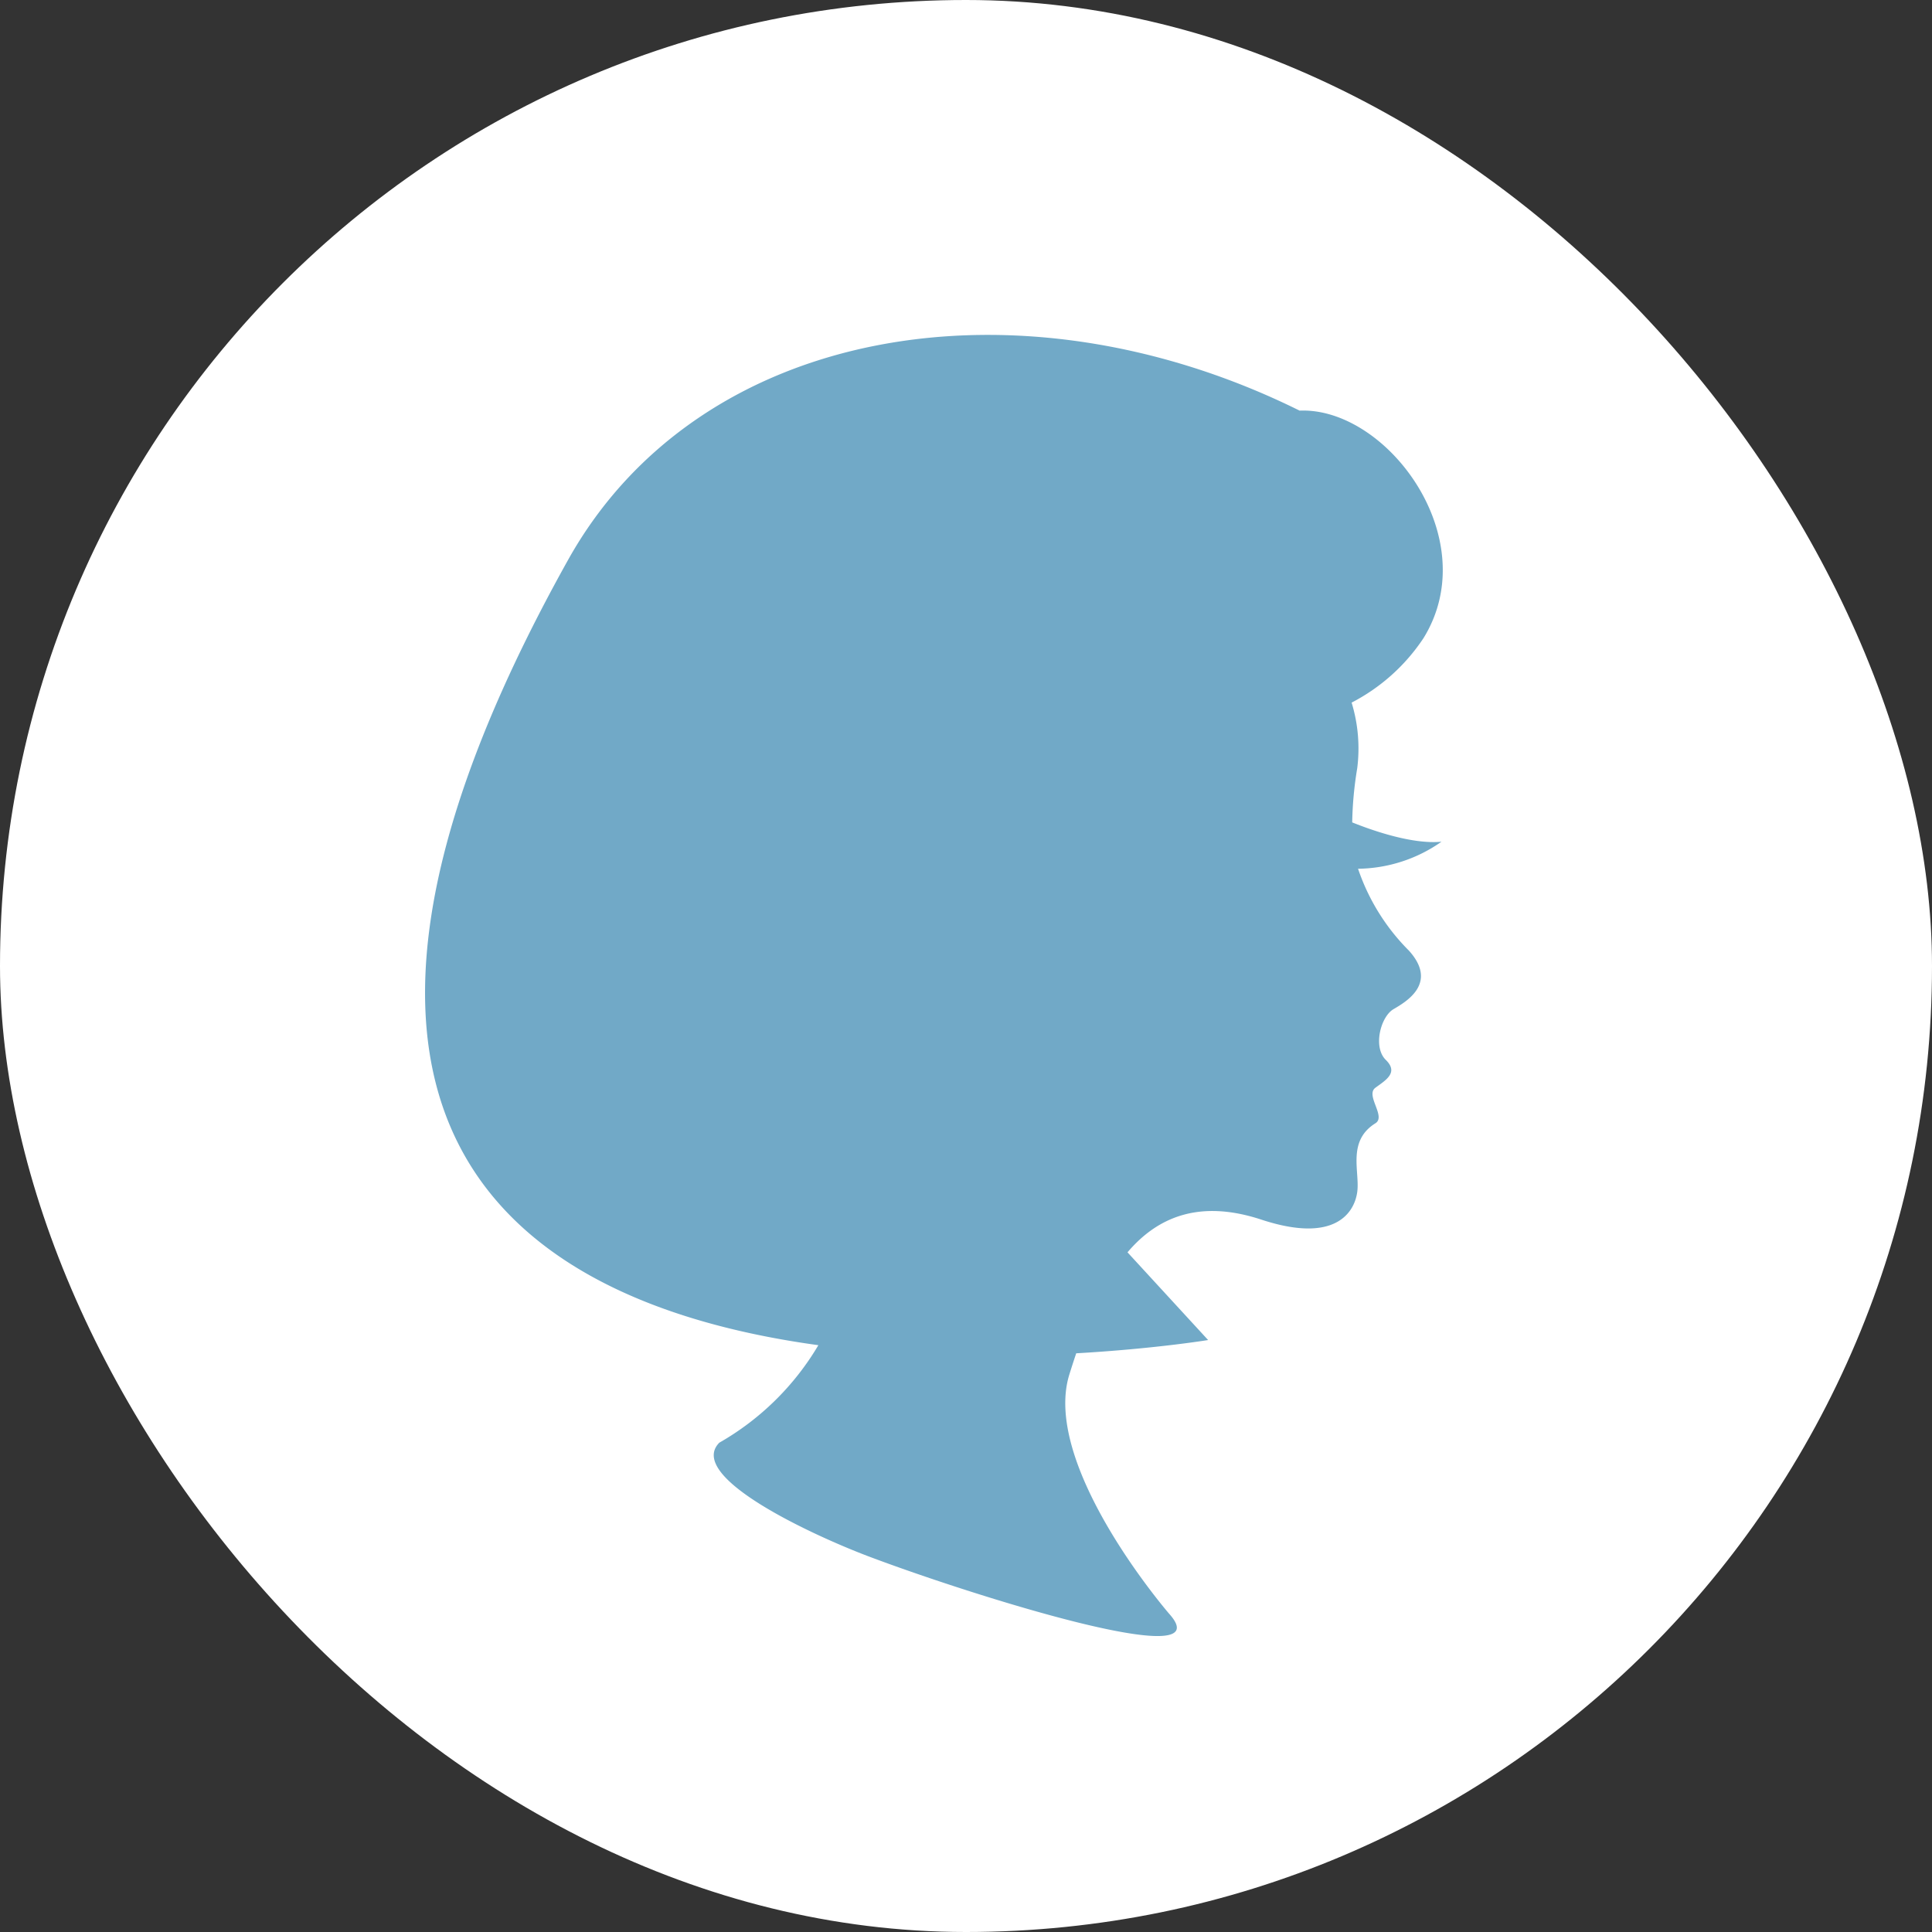
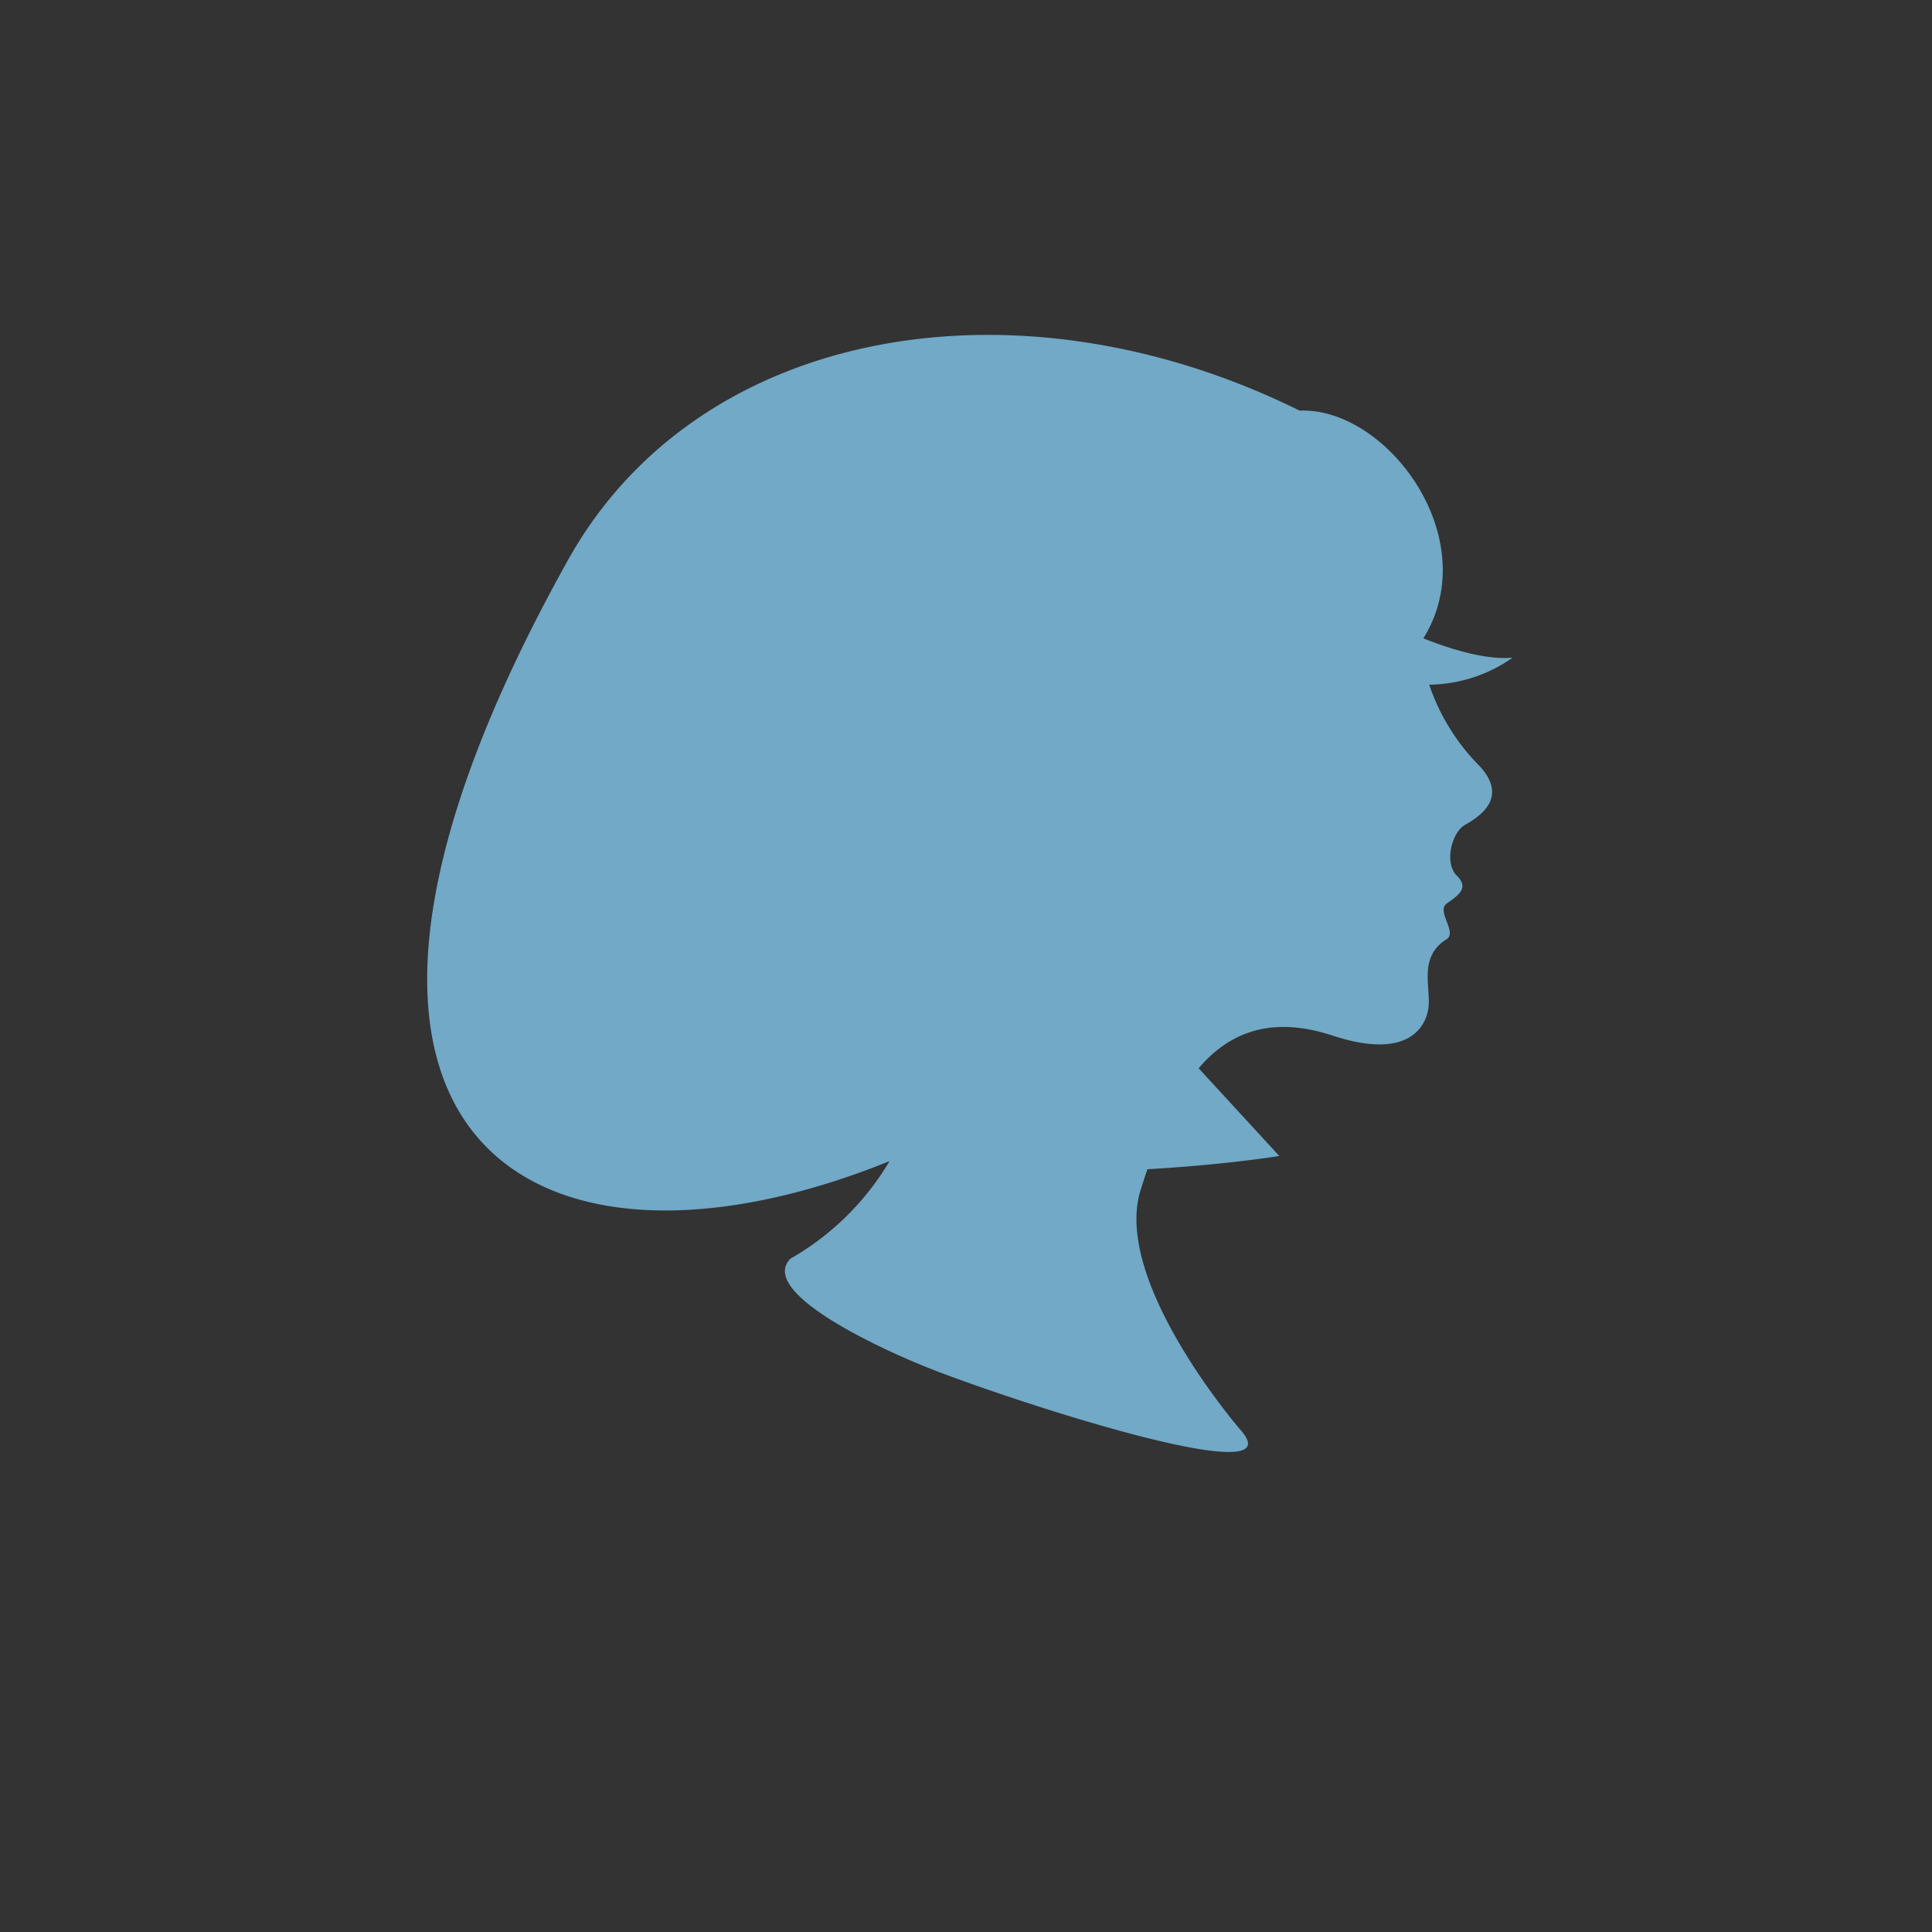
<svg xmlns="http://www.w3.org/2000/svg" id="グループ_15" data-name="グループ 15" width="150" height="150" viewBox="0 0 150 150">
  <rect x="0" y="0" width="150" height="150" fill="#333333" stroke="none" />
  <defs>
    <style>
      .cls-1 {
        fill: #fff;
      }

      .cls-2 {
        fill: #71a9c7;
        fill-rule: evenodd;
      }
    </style>
  </defs>
-   <rect id="角丸長方形_8" data-name="角丸長方形 8" class="cls-1" width="150" height="150" rx="75" ry="75" />
-   <path id="シェイプ_2" data-name="シェイプ 2" class="cls-2" d="M84.1,5046.48c10.173-18.23,35.038-22.38,56.8-11.6,6.783-.28,14.413,9.94,9.61,17.68a14.906,14.906,0,0,1-5.571,4.99,12.179,12.179,0,0,1,.435,5.1,28.366,28.366,0,0,0-.389,4.2c1.341,0.54,4.59,1.73,6.932,1.5a11.493,11.493,0,0,1-6.478,2.1,16.414,16.414,0,0,0,3.962,6.37c2.249,2.51-.2,3.94-1.208,4.53s-1.612,2.95-.6,3.94,0,1.57-.805,2.16,0.849,2.23,0,2.76c-2.216,1.38-1.207,3.74-1.409,5.31s-1.658,4.08-7.45,2.17c-4.835-1.59-8.079-.18-10.39,2.54l6.259,6.81s-4.131.68-10.24,1.03c-0.184.54-.36,1.09-0.529,1.63-2.215,7.09,7.752,18.6,7.752,18.6,4.228,4.73-15.4-1.47-23.257-4.43-4.311-1.62-14.295-6.2-11.677-8.86a21.065,21.065,0,0,0,7.691-7.57C81.306,5104.39,58.986,5091.5,84.1,5046.48Z" transform="translate(-40 -5003)" />
+   <path id="シェイプ_2" data-name="シェイプ 2" class="cls-2" d="M84.1,5046.48c10.173-18.23,35.038-22.38,56.8-11.6,6.783-.28,14.413,9.94,9.61,17.68c1.341,0.54,4.59,1.73,6.932,1.5a11.493,11.493,0,0,1-6.478,2.1,16.414,16.414,0,0,0,3.962,6.37c2.249,2.51-.2,3.94-1.208,4.53s-1.612,2.95-.6,3.94,0,1.57-.805,2.16,0.849,2.23,0,2.76c-2.216,1.38-1.207,3.74-1.409,5.31s-1.658,4.08-7.45,2.17c-4.835-1.59-8.079-.18-10.39,2.54l6.259,6.81s-4.131.68-10.24,1.03c-0.184.54-.36,1.09-0.529,1.63-2.215,7.09,7.752,18.6,7.752,18.6,4.228,4.73-15.4-1.47-23.257-4.43-4.311-1.62-14.295-6.2-11.677-8.86a21.065,21.065,0,0,0,7.691-7.57C81.306,5104.39,58.986,5091.5,84.1,5046.48Z" transform="translate(-40 -5003)" />
</svg>